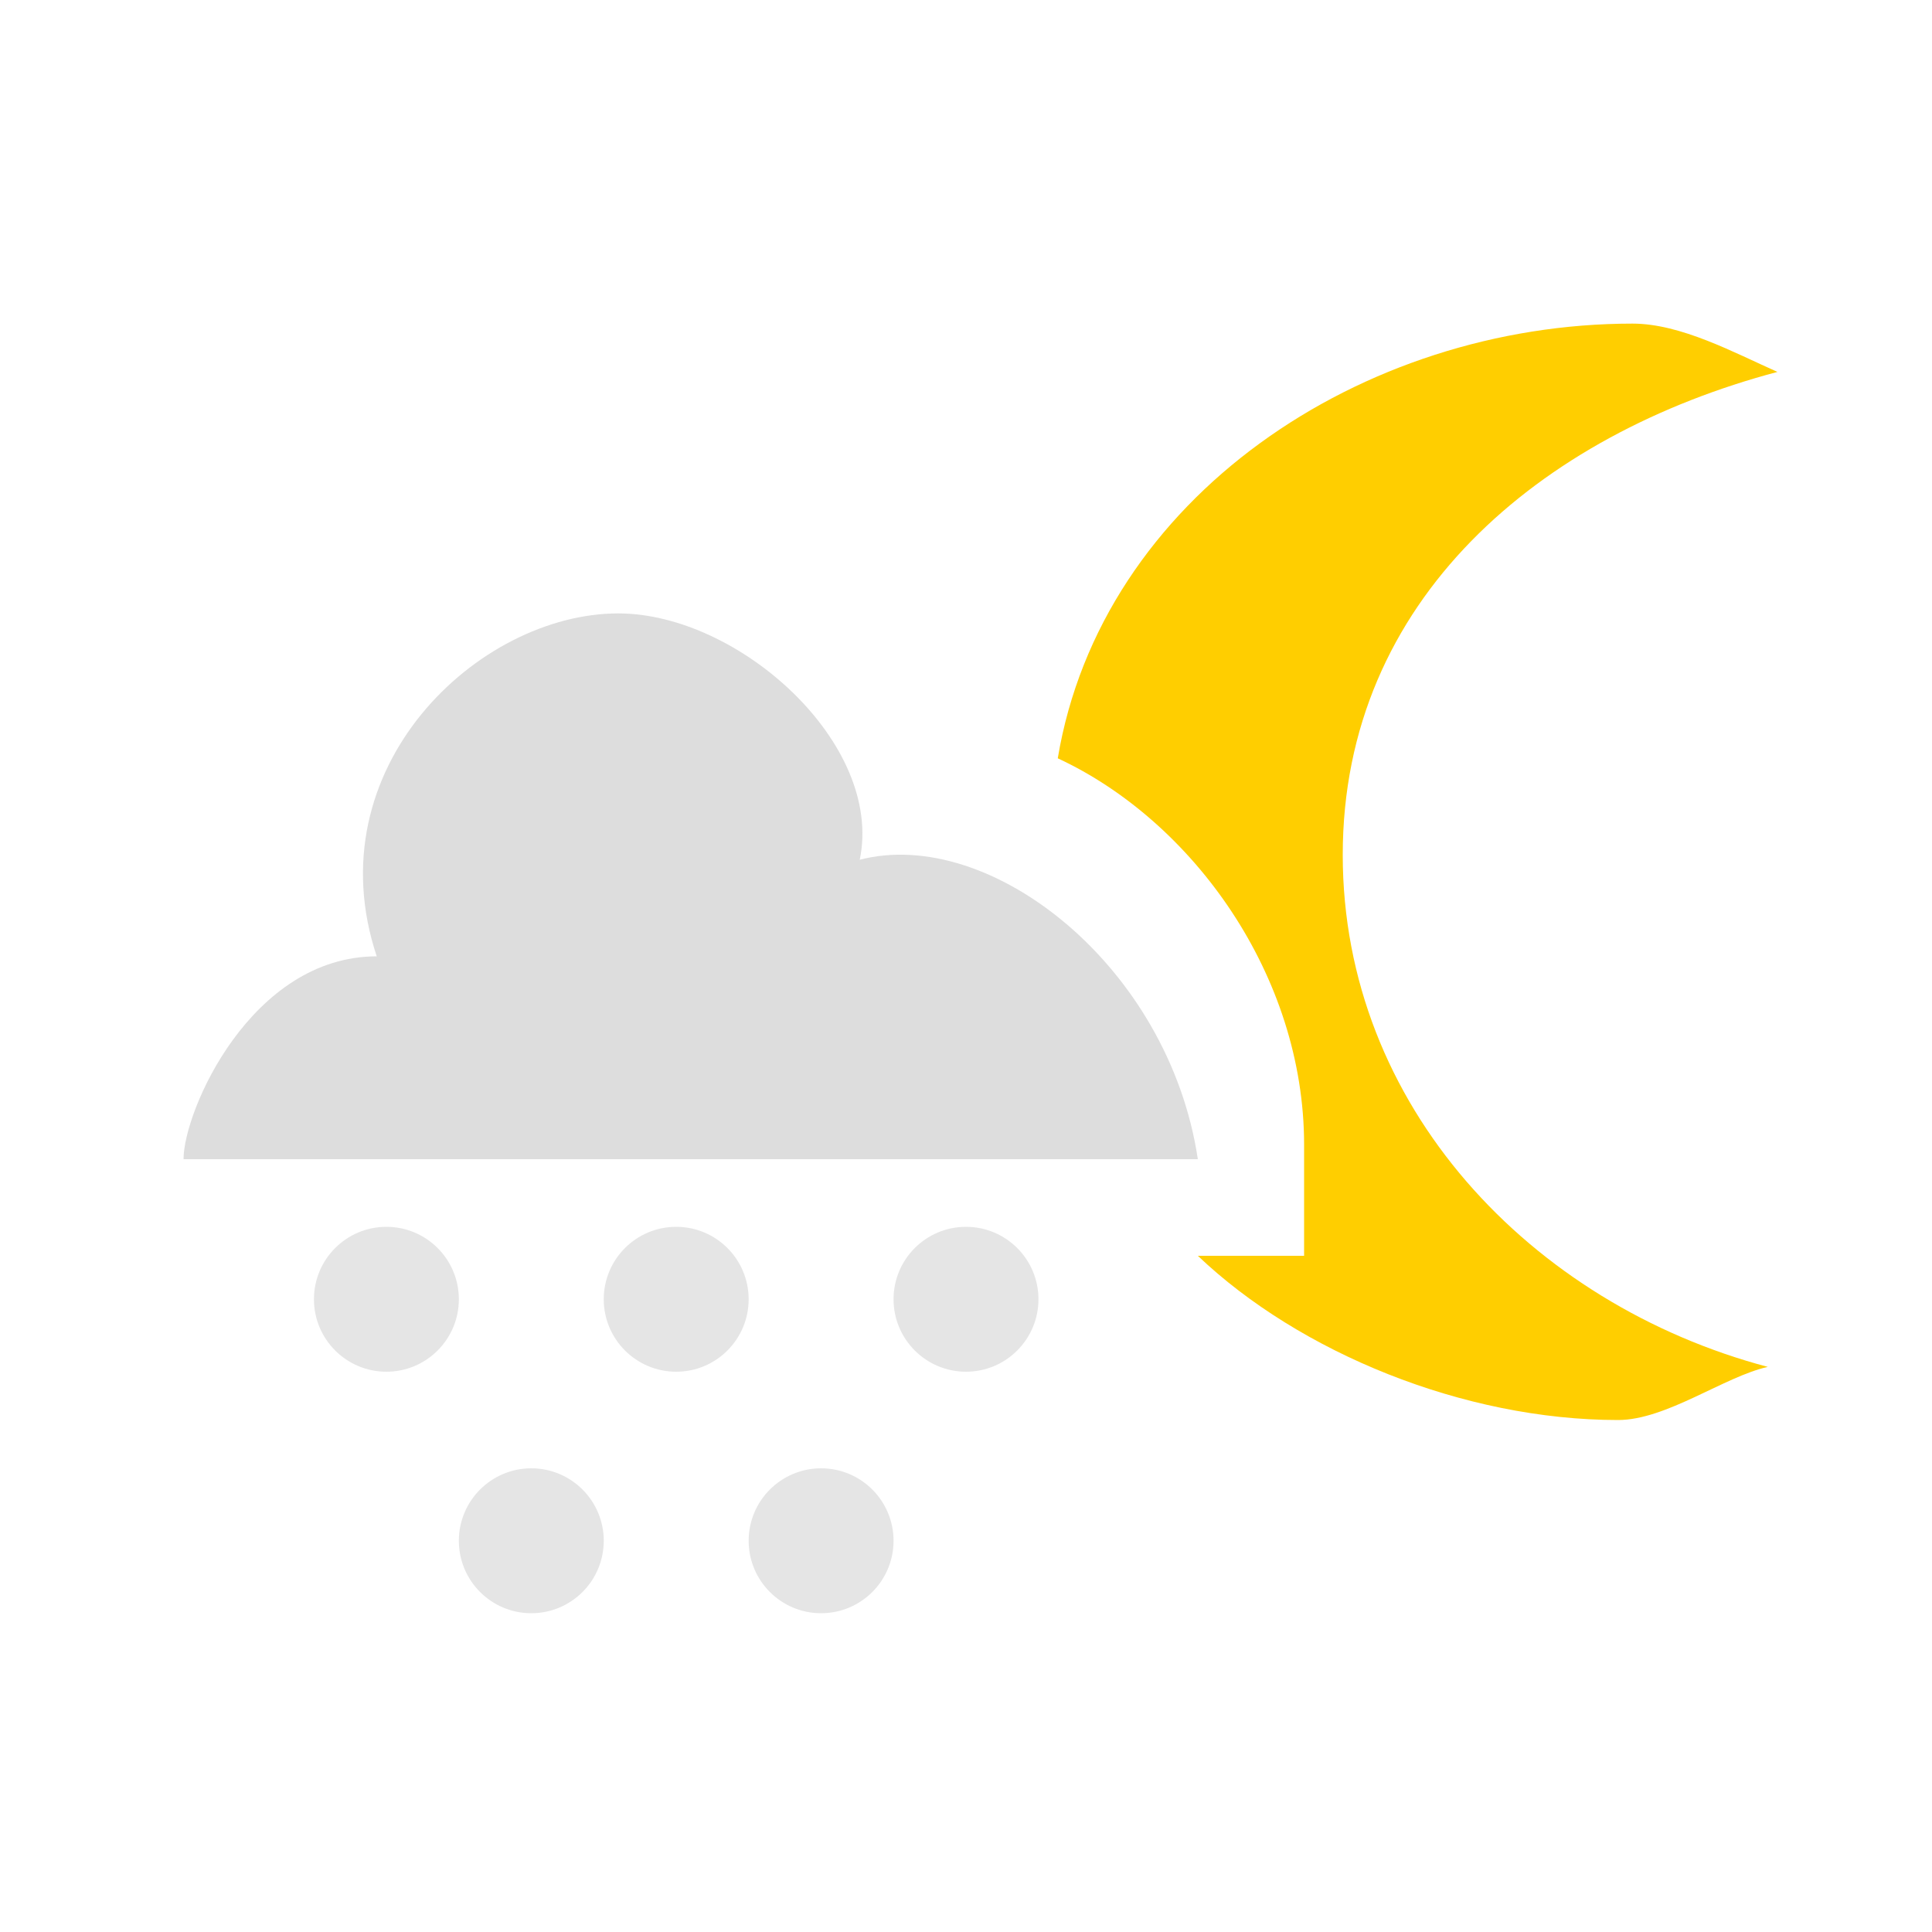
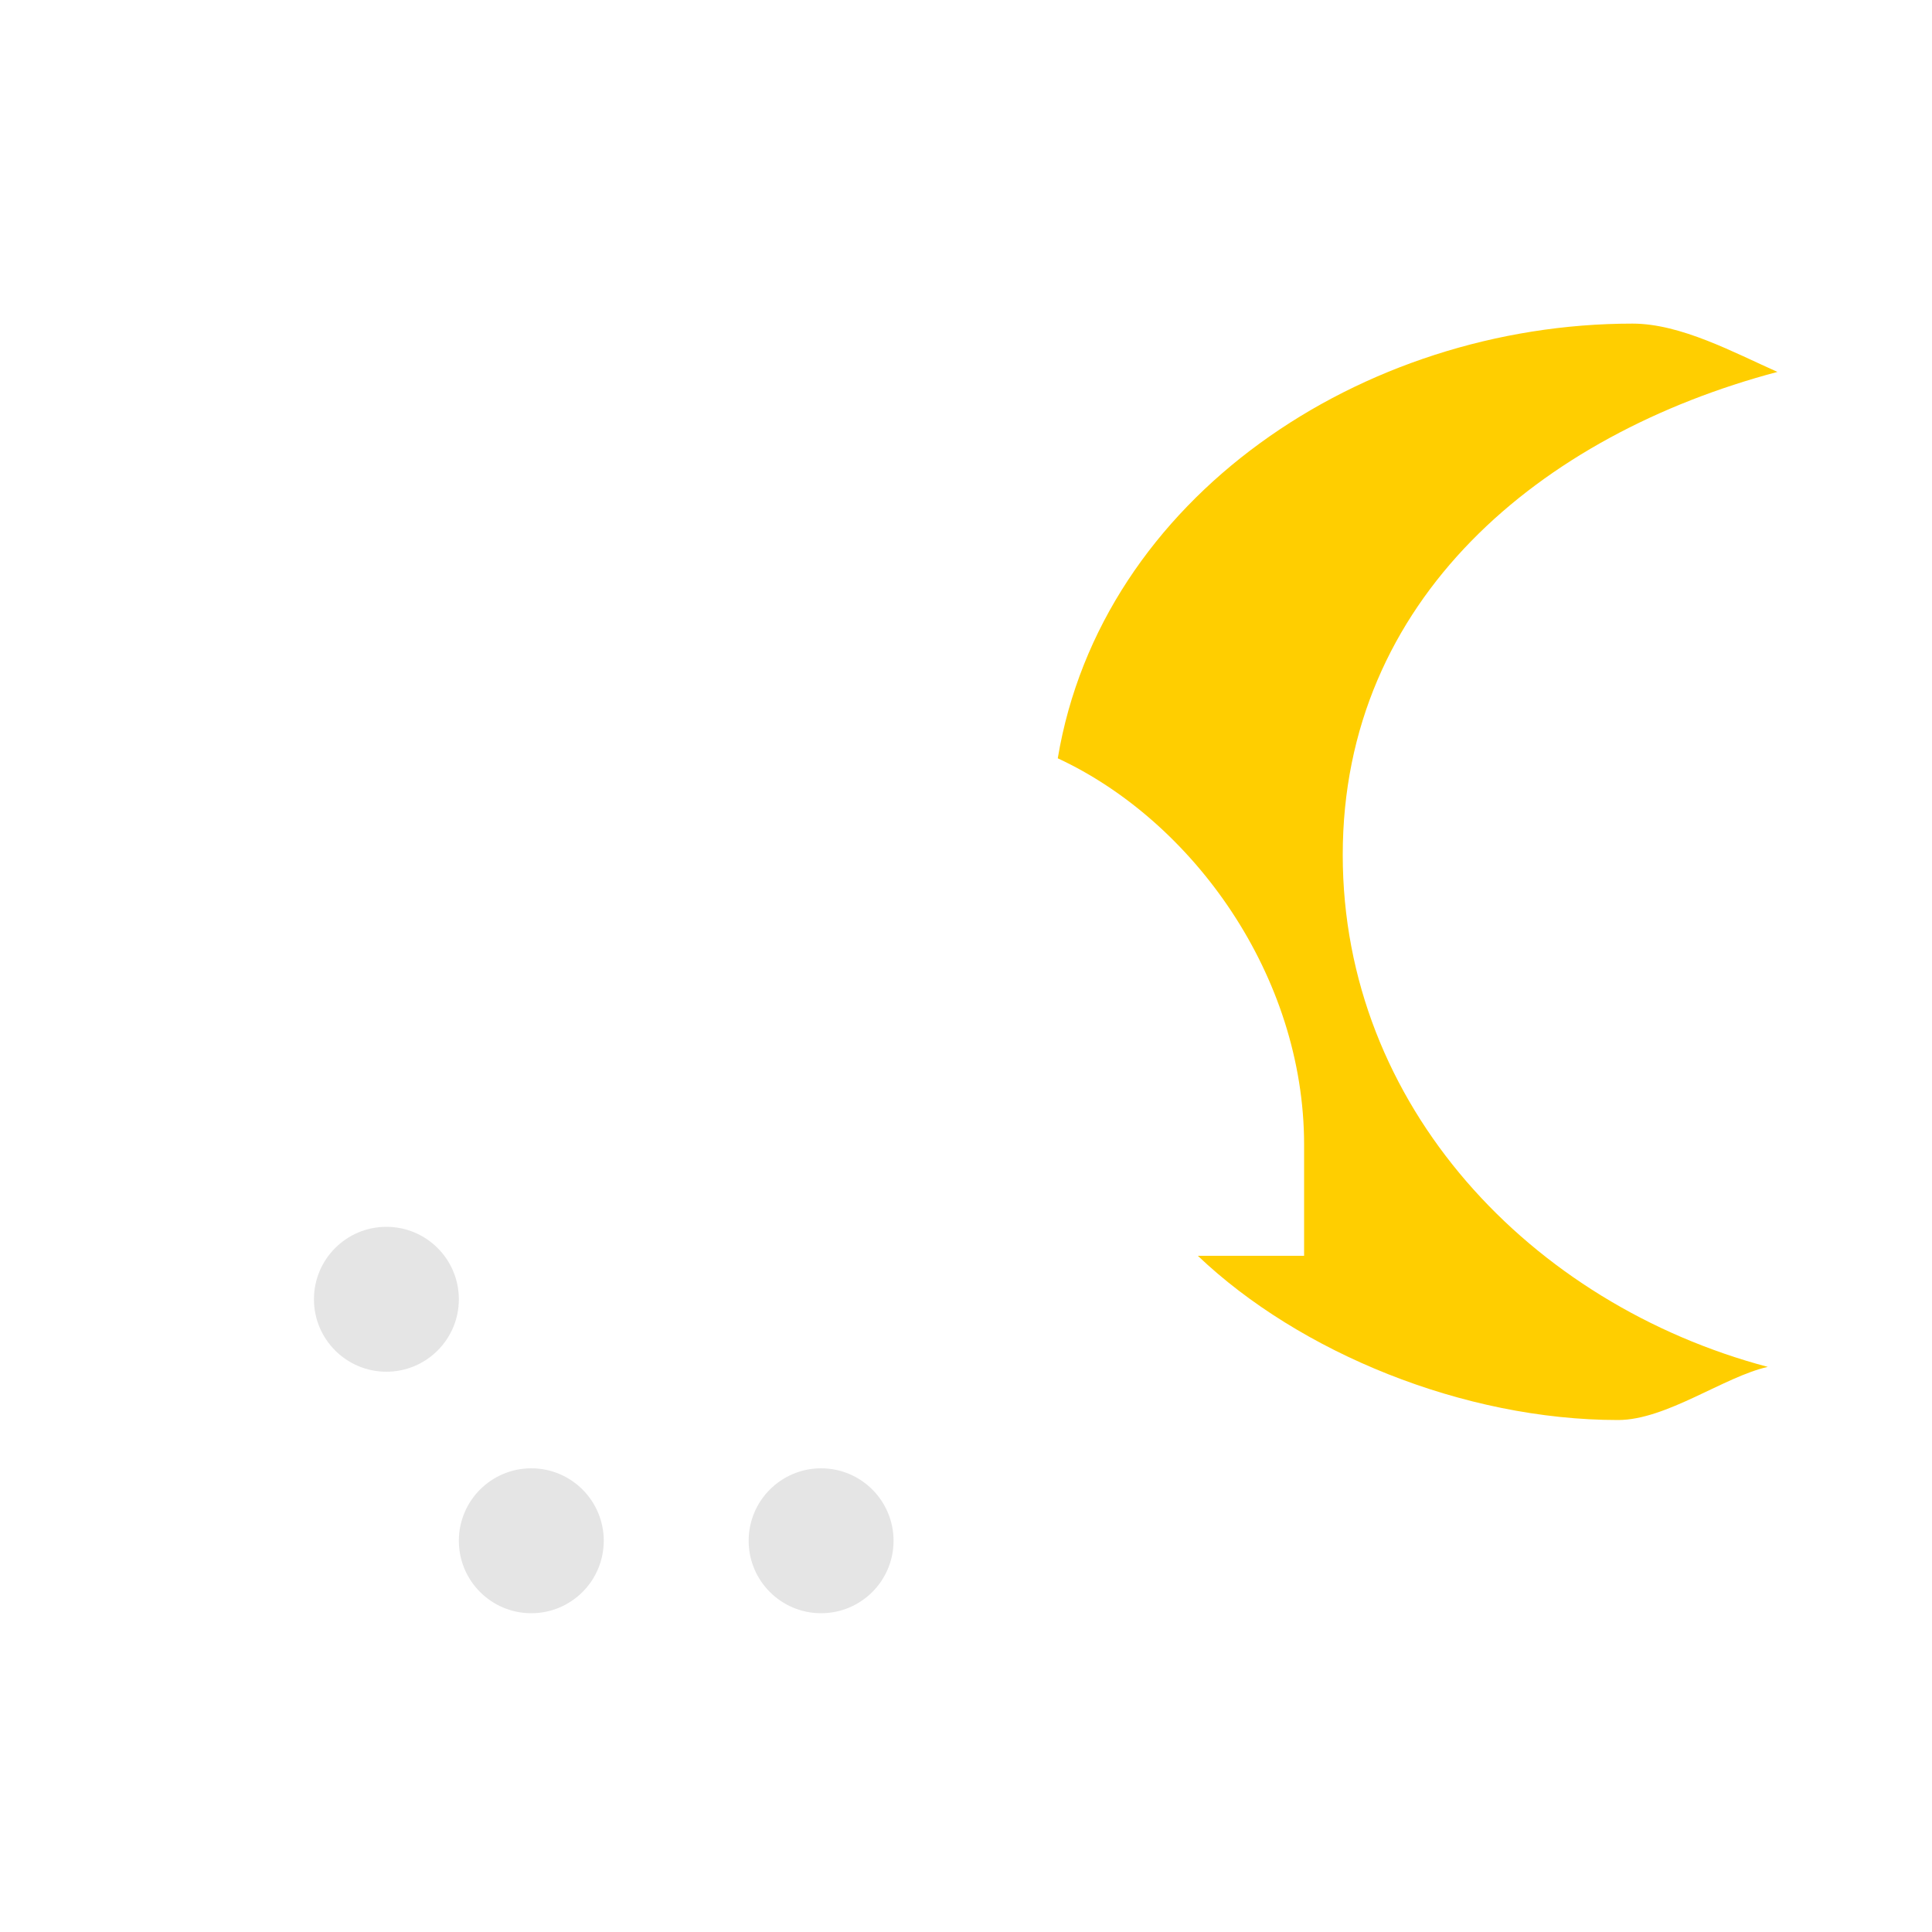
<svg xmlns="http://www.w3.org/2000/svg" width="40" height="40" viewBox="0 0 40 40">
  <g id="Calque_1">
    <circle fill="#E5E5E5" cx="8" cy="26.9" r="1.5" />
-     <circle fill="#E5E5E5" cx="14" cy="26.9" r="1.5" />
-     <circle fill="#E5E5E5" cx="20" cy="26.9" r="1.5" />
    <circle fill="#E5E5E5" cx="11" cy="31.9" r="1.5" />
    <circle fill="#E5E5E5" cx="17" cy="31.9" r="1.5" />
    <path fill="#FFCE00" d="M27.8 17.7c0-5.3 4.1-8.7 9-10-.9-.4-2-1-3-1-5.6 0-11 3.6-11.9 9 2.8 1.3 5.1 4.5 5.1 8v2.3h-2.2c2.1 2 5.5 3.4 8.7 3.4 1 0 2.2-.9 3.1-1.1-4.9-1.3-8.8-5.4-8.8-10.6z" />
-     <path fill="#ddd" d="M3.8 24h21c-.6-4-4.3-6.9-7-6.2.5-2.4-2.5-5.1-5-5.1-2.9 0-6.3 3.2-5 7.1-2.6 0-4 3.2-4 4.2z" />
-     <path fill="#666" d="M7.8 19.1z" />
  </g>
</svg>